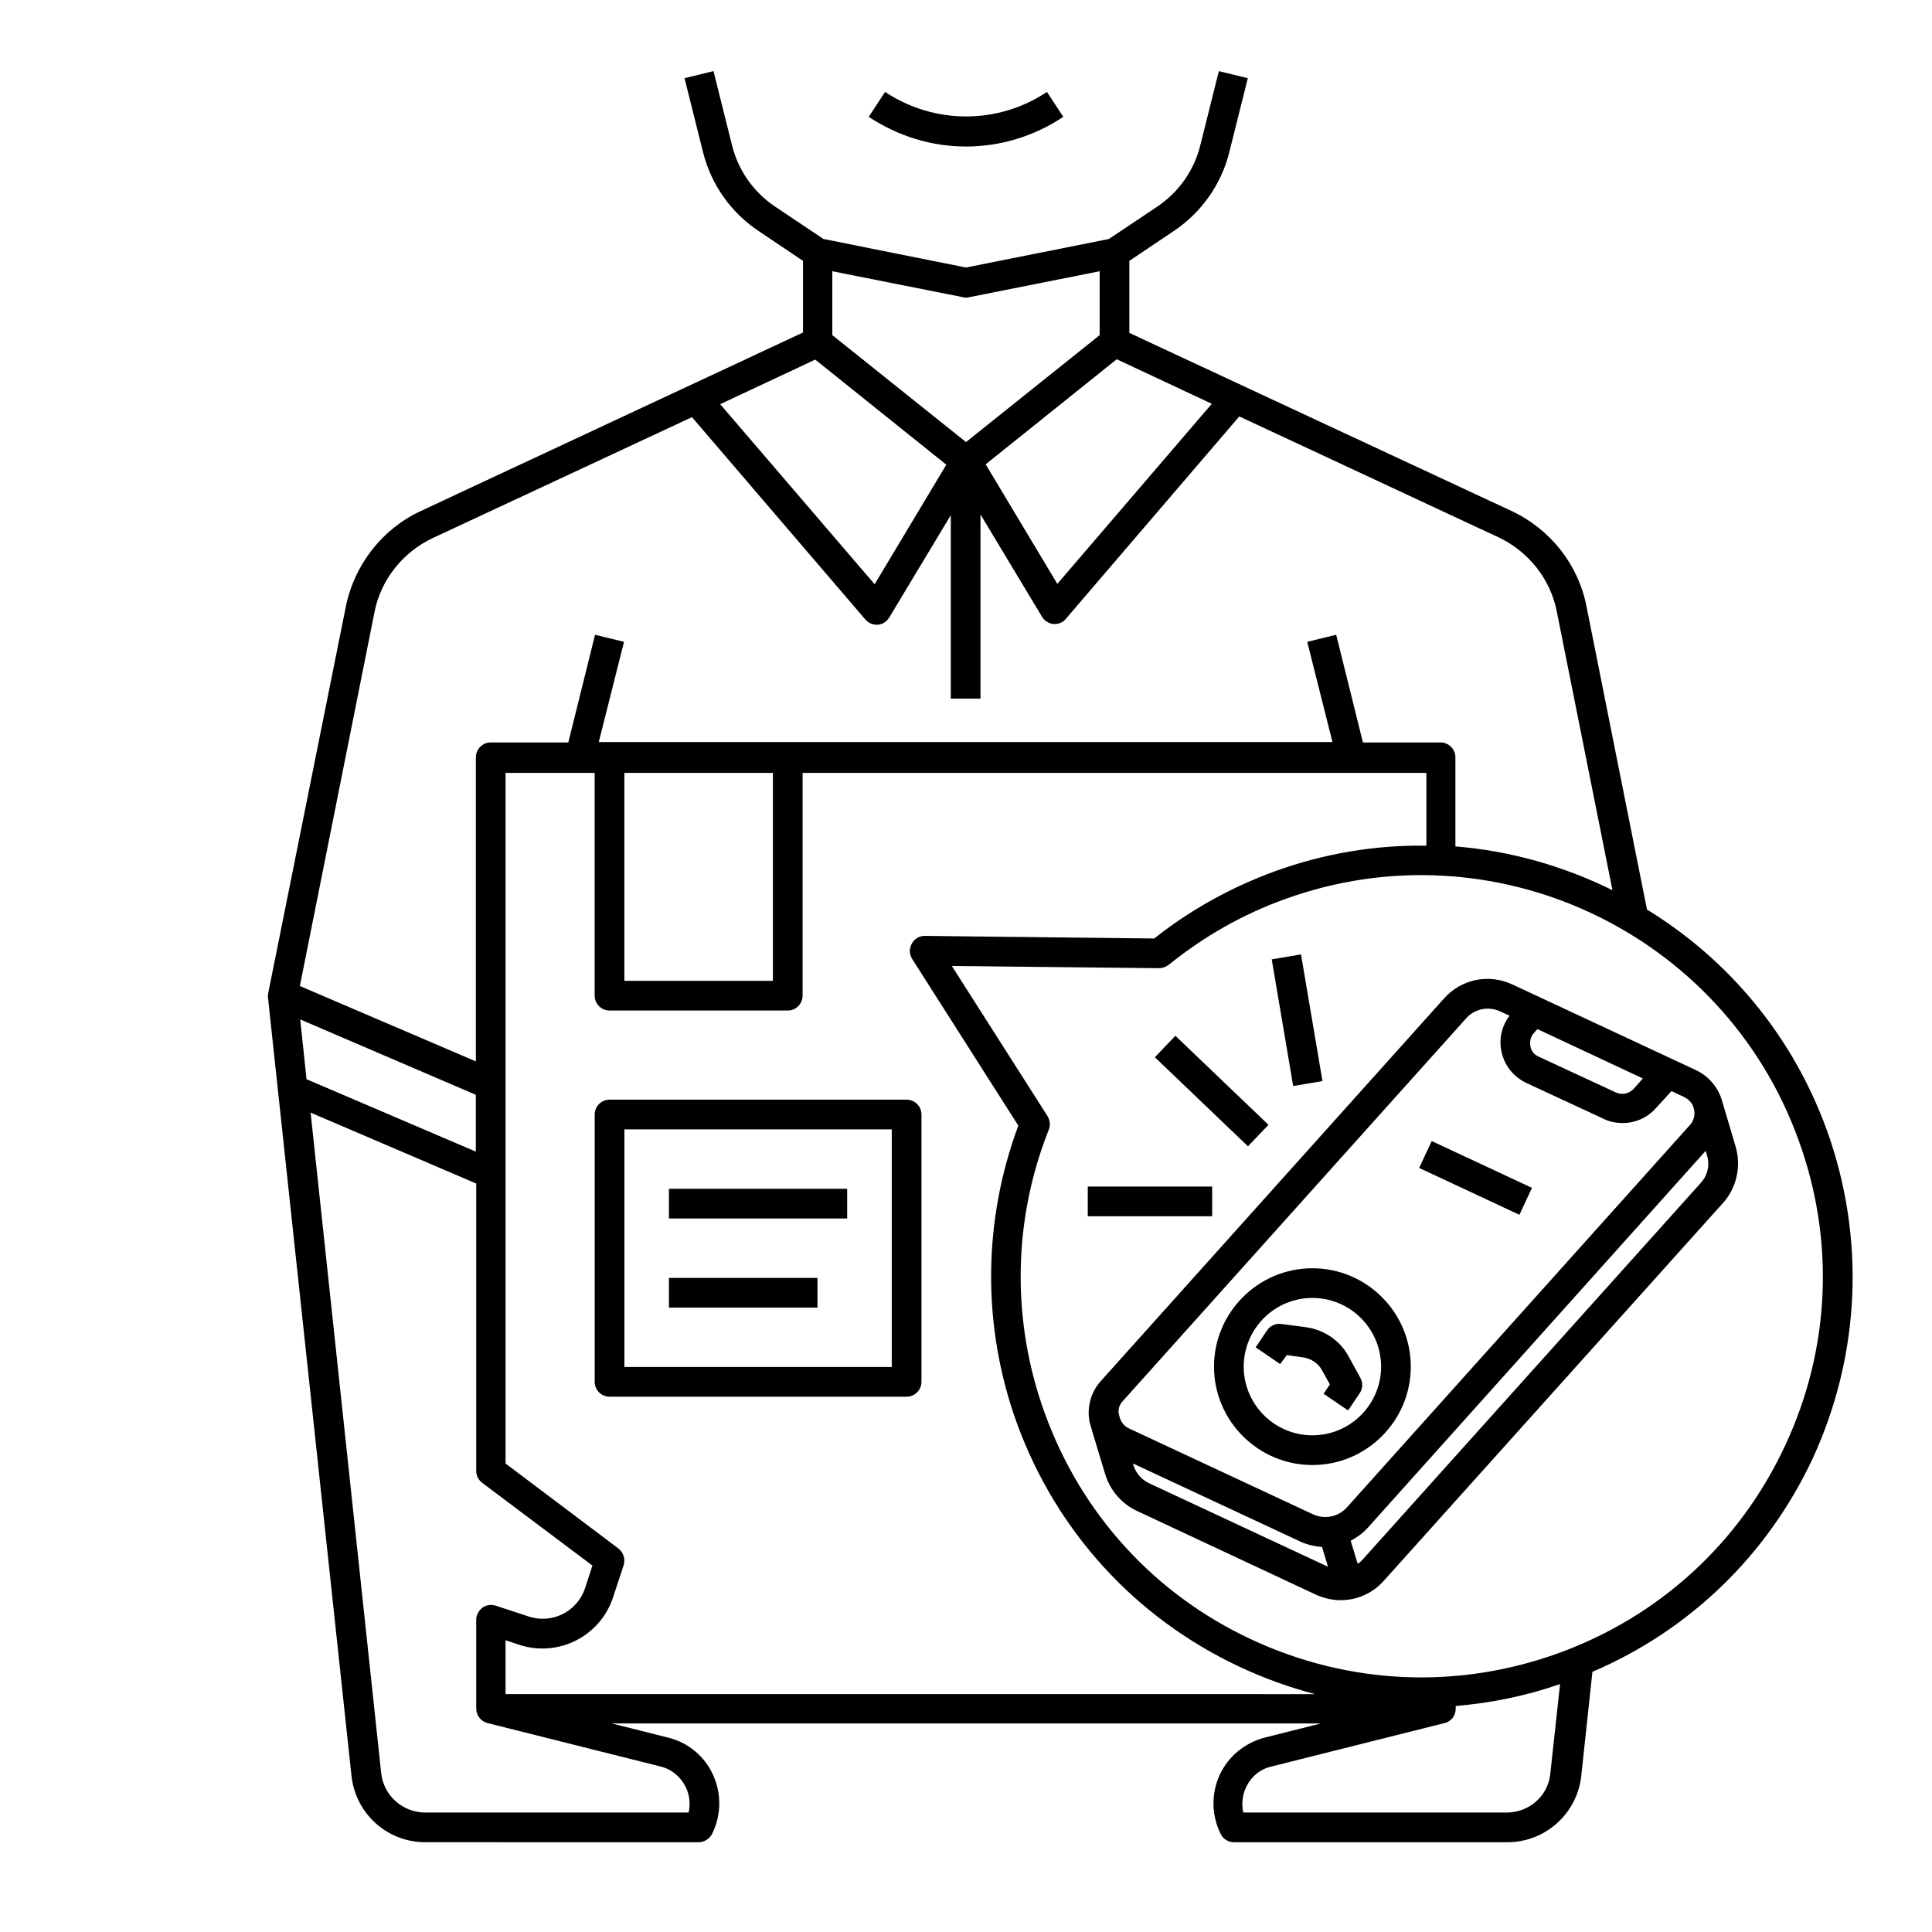
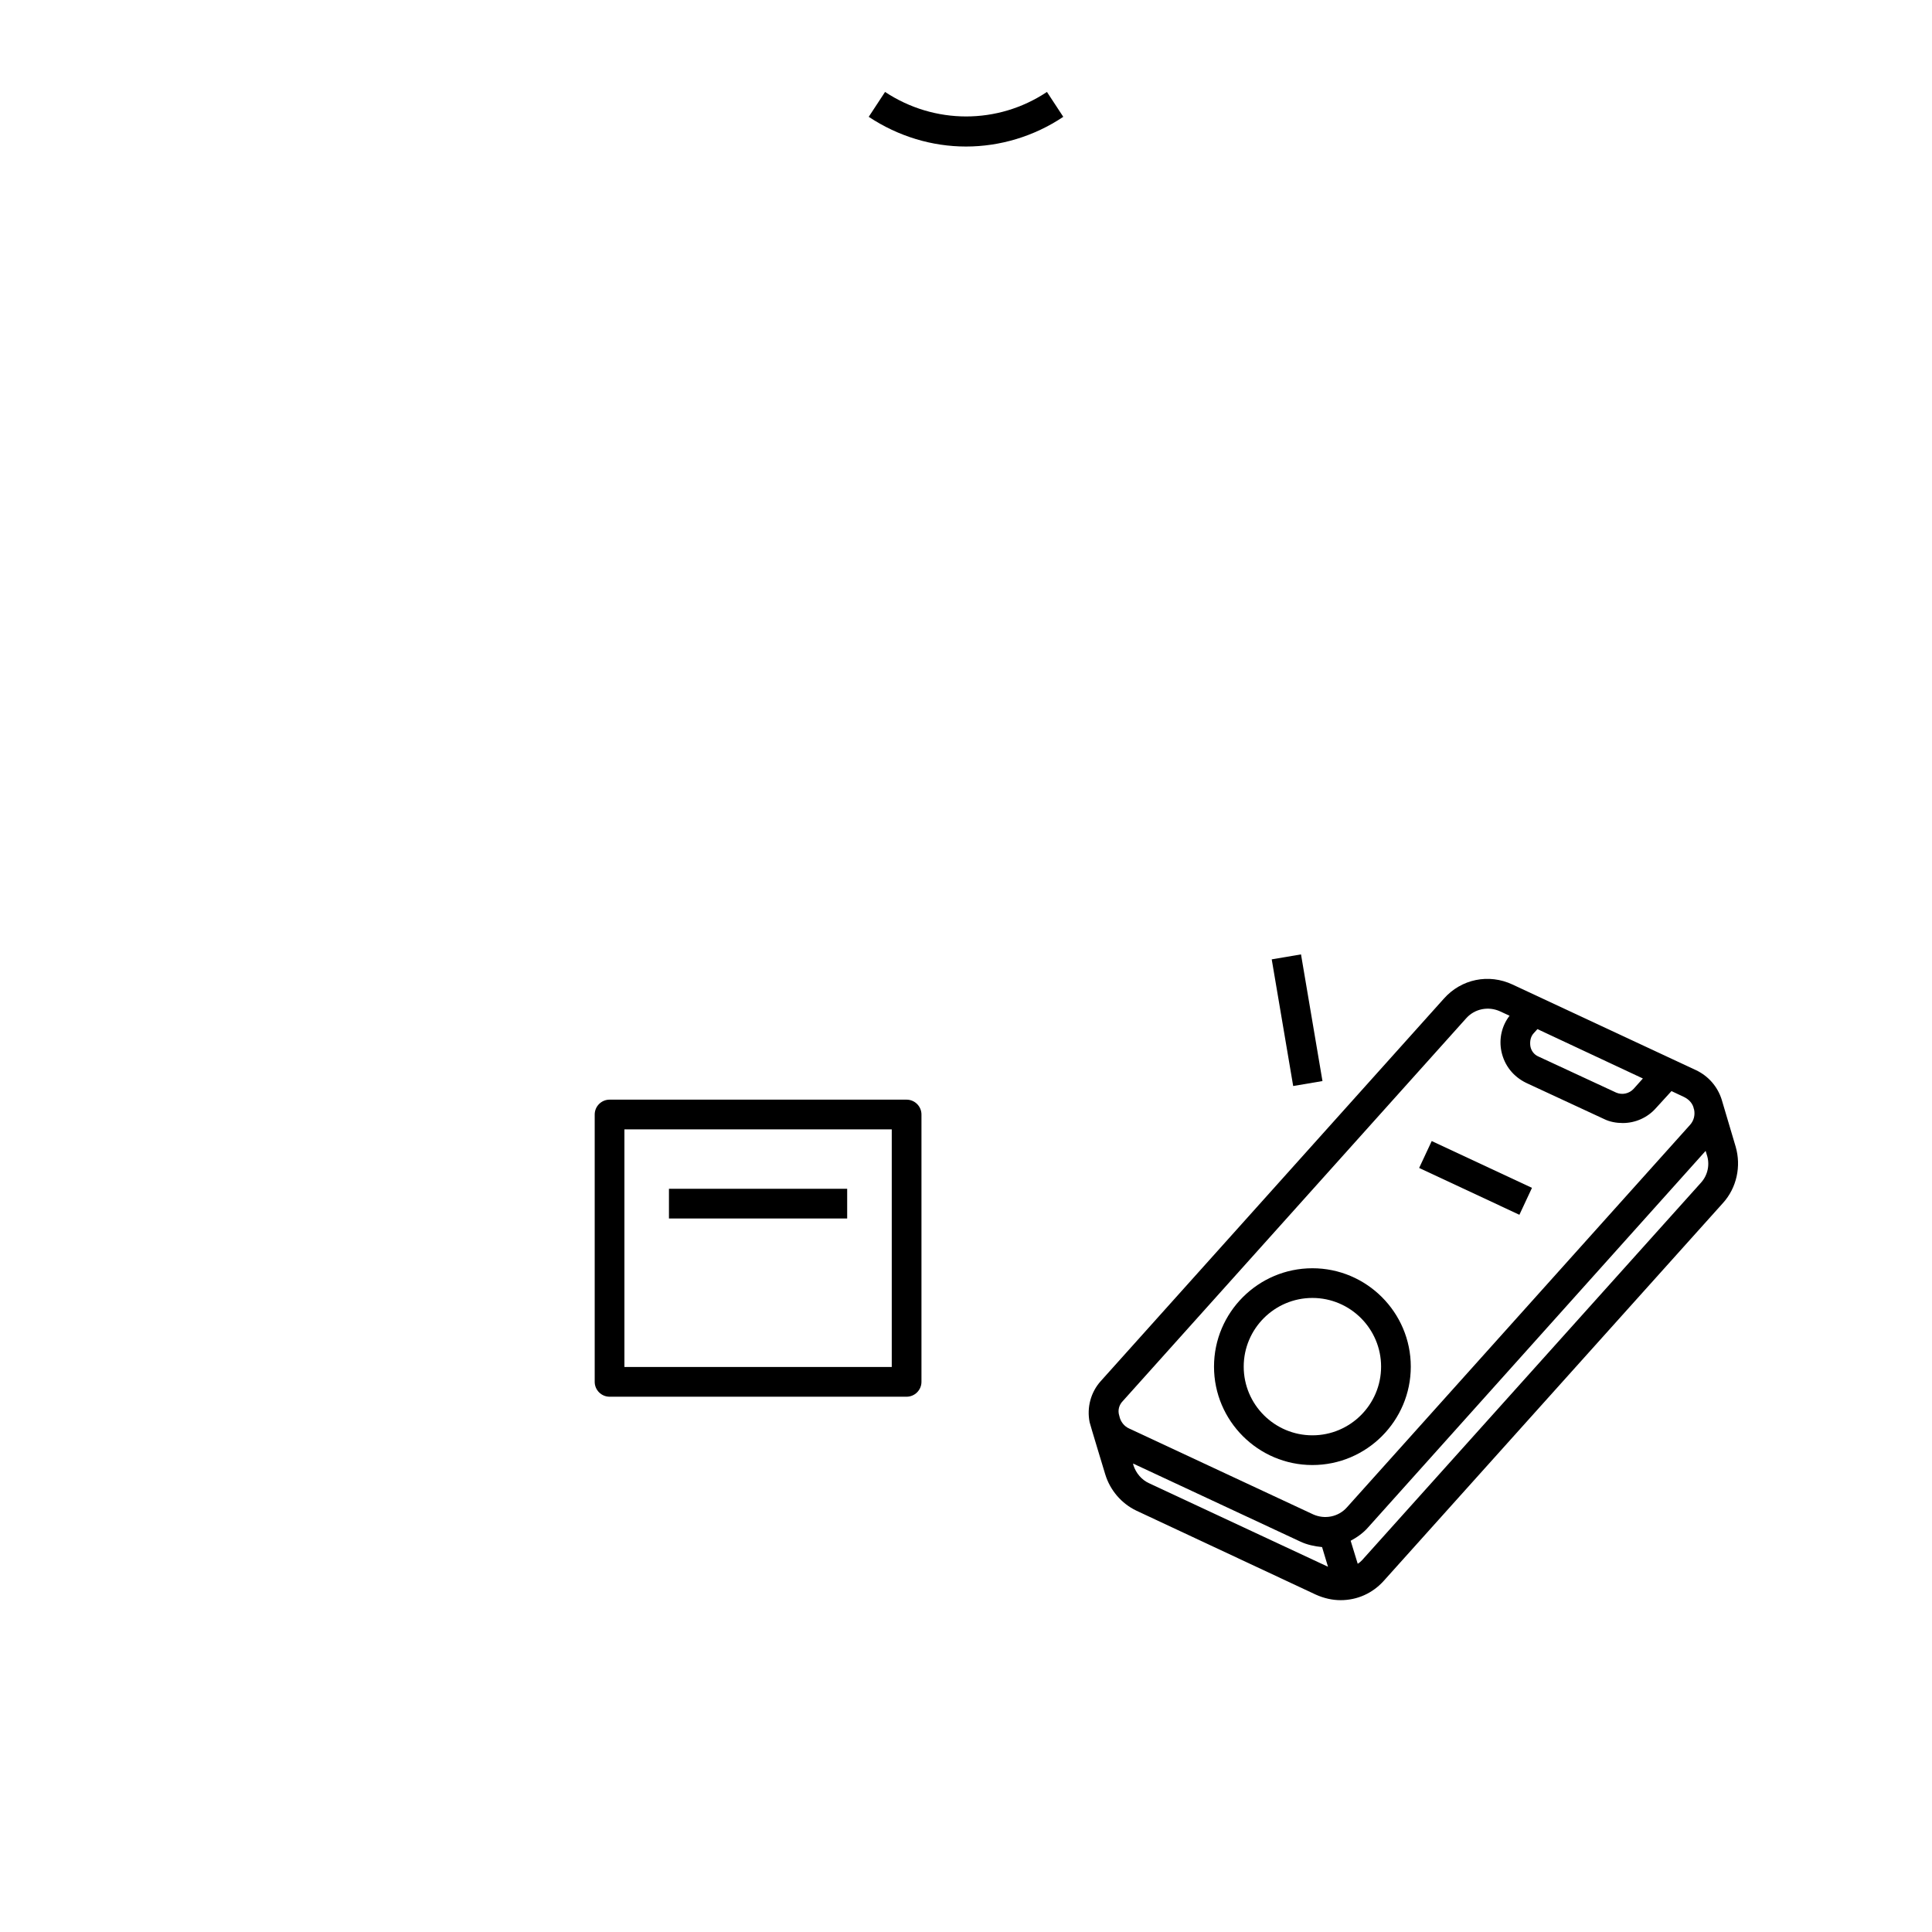
<svg xmlns="http://www.w3.org/2000/svg" fill="#000000" width="800px" height="800px" version="1.1" viewBox="144 144 512 512">
  <g>
    <path d="m600.24 435.32c-1.082-3.344-3.445-6.102-6.691-7.676l-48.707-22.73c-6.297-2.953-13.578-1.477-18.203 3.738l-90.922 101.35c-2.656 2.953-3.738 6.988-2.953 10.922 0.098 0.492 4.133 13.777 4.133 13.777 1.277 4.231 4.328 7.773 8.266 9.645l47.527 22.238c2.164 0.984 4.43 1.477 6.594 1.477 4.328 0 8.461-1.77 11.512-5.215l89.84-100.07c3.641-4.035 4.82-9.742 3.344-14.859zm-49.691-17.613 0.887-0.984 27.945 13.086-2.461 2.754c-1.18 1.277-3.051 1.672-4.625 0.984l-20.566-9.543c-1.18-0.492-1.969-1.574-2.164-2.754-0.195-1.379 0.098-2.656 0.984-3.543zm-108.93 97.516 90.922-101.35c2.262-2.559 5.902-3.246 8.953-1.871l2.559 1.18c-2.066 2.656-2.856 6.102-2.164 9.445 0.789 3.738 3.148 6.691 6.594 8.363l20.566 9.543c1.574 0.789 3.344 1.082 5.019 1.082 3.246 0 6.496-1.379 8.758-3.938l4.133-4.527 3.344 1.574c1.18 0.59 2.066 1.477 2.461 2.656l0.098 0.395c0 0.098 0.098 0.195 0.098 0.297 0.297 1.477-0.098 2.953-1.082 4.035l-90.922 101.35c-2.262 2.559-5.902 3.246-8.953 1.871l-48.707-22.73c-1.379-0.59-2.363-1.871-2.656-3.344-0.496-1.473-0.102-2.949 0.98-4.031zm6.891 21.844c-1.969-0.887-3.445-2.656-4.133-4.723l-0.102-0.492 44.281 20.664c1.871 0.887 3.836 1.277 5.805 1.477l1.574 5.215zm146.32-79.703-89.84 100.07c-0.395 0.395-0.688 0.688-1.18 0.984l-1.871-6.102c1.672-0.887 3.344-2.066 4.625-3.543l89.445-99.777 0.297 0.984c0.883 2.559 0.293 5.414-1.477 7.383z" />
    <path d="m520.09 453.52 3.332-7.133 26.566 12.41-3.332 7.133z" />
    <path d="m491.8 532.25c14.367 0 26.074-11.711 26.074-26.074 0-14.367-11.711-26.074-26.074-26.074-14.367 0-26.074 11.711-26.074 26.074s11.711 26.074 26.074 26.074zm0-44.281c10.035 0 18.203 8.168 18.203 18.203s-8.168 18.203-18.203 18.203c-10.035 0-18.203-8.168-18.203-18.203s8.168-18.203 18.203-18.203z" />
-     <path d="m485.02 503.12 4.231 0.59c2.164 0.297 4.133 1.574 5.117 3.445l2.066 3.738-1.672 2.461 6.496 4.43 3.051-4.527c0.887-1.277 0.887-2.856 0.195-4.133l-3.246-5.902c-2.262-4.035-6.394-6.789-11.02-7.477l-6.691-0.887c-1.477-0.195-2.953 0.492-3.738 1.672l-3.051 4.527 6.496 4.43z" />
-     <path d="m628.09 443.39c-9.152-25.191-26.273-45.266-47.625-58.352l-16.039-80.395c-2.164-11.02-9.543-20.367-19.777-25.191l-101.36-47.23v-19.09l11.711-7.871c7.379-4.922 12.594-12.301 14.762-20.859l4.922-19.68-7.676-1.871-4.922 19.68c-1.672 6.691-5.707 12.398-11.414 16.234l-12.793 8.562-37.883 7.574-37.785-7.578-12.793-8.562c-5.707-3.836-9.742-9.543-11.414-16.234l-4.922-19.68-7.676 1.871 4.922 19.68c2.164 8.562 7.379 15.941 14.762 20.859l11.711 7.871v18.992l-101.35 47.332c-10.137 4.723-17.516 14.168-19.777 25.191l-20.57 102.43c-0.098 0.395-0.098 0.789-0.098 1.18l22.141 206.34c1.082 10.035 9.445 17.613 19.582 17.613l72.418 0.004c1.477 0 2.856-0.887 3.543-2.164 2.461-4.922 2.559-10.629 0.297-15.645-2.262-5.019-6.691-8.66-12.004-9.938l-14.859-3.738h187.95l-14.859 3.738c-5.312 1.379-9.742 5.019-12.004 9.938-2.262 5.019-2.164 10.727 0.297 15.645 0.688 1.379 2.066 2.164 3.543 2.164h72.422c10.035 0 18.5-7.578 19.582-17.613l2.953-27.551c25.781-11.02 46.348-30.898 58.352-56.48 12.688-27.555 14.066-58.551 3.734-87.184zm-162.95-192.38-40.934 47.723-18.992-31.684 34.734-27.848zm-65.141-28.141c0.297 0 0.492 0 0.789-0.098l34.637-6.887v16.926l-35.426 28.34-35.426-28.34v-16.93l34.637 6.887c0.297 0.102 0.492 0.102 0.789 0.102zm-39.953 16.434 34.734 27.848-18.992 31.684-40.934-47.723zm-116.8 66.91c1.672-8.562 7.477-15.844 15.352-19.582l68.781-32.078 45.953 53.629c0.789 0.887 1.871 1.379 2.953 1.379h0.297c1.277-0.098 2.363-0.789 3.051-1.871l16.336-27.16-0.004 48.609h7.871v-48.805l16.336 27.16c0.688 1.082 1.77 1.77 3.051 1.871h0.297c1.18 0 2.262-0.492 2.953-1.379l45.953-53.629 68.781 32.078c7.871 3.738 13.676 11.02 15.352 19.582l14.762 73.898c-12.891-6.394-27.059-10.43-41.625-11.609v-23.617c0-2.164-1.77-3.938-3.938-3.938h-20.566l-7.086-28.535-7.676 1.871 6.691 26.566h-194.44l6.691-26.566-7.676-1.871-7.086 28.535h-20.562c-2.164 0-3.938 1.77-3.938 3.938v80.59l-46.641-19.977zm142.48 91.906 28.141 44.184c-9.445 25.387-9.645 53.234-0.395 78.82 10.43 28.633 31.293 51.562 58.941 64.551 6.496 3.051 13.285 5.512 20.074 7.281l-214.51-0.004v-14.27l3.543 1.18c10.332 3.445 21.453-2.164 24.895-12.398l2.856-8.66c0.492-1.574 0-3.344-1.379-4.43l-29.914-22.527v-183.02h23.617v59.039c0 2.164 1.77 3.938 3.938 3.938h47.23c2.164 0 3.938-1.77 3.938-3.938v-59.039h165.31v19.285c-13.285-0.195-26.863 1.969-40.148 6.789-11.609 4.231-22.434 10.234-31.98 17.809l-60.812-0.688c-1.477 0-2.754 0.789-3.445 2.066-0.688 1.281-0.688 2.758 0.102 4.035zm-76.262-49.297h39.359v55.105h-39.359zm-85.902 65.336 46.543 19.977v15.055l-44.871-19.188zm102.24 203.59c0.984 2.066 1.18 4.43 0.688 6.594h-69.766c-6.004 0-11.121-4.527-11.711-10.527l-18.695-174.96 43.887 18.793v76.164c0 1.277 0.59 2.363 1.574 3.148l29.227 21.941-1.969 6.004c-2.066 6.199-8.758 9.543-14.957 7.477l-8.66-2.856c-1.18-0.395-2.559-0.195-3.543 0.492-0.984 0.789-1.672 1.969-1.672 3.148v23.617c0 1.77 1.18 3.344 2.953 3.836l45.855 11.512c2.953 0.695 5.41 2.762 6.789 5.613zm217.46 6.594h-69.766c-0.492-2.164-0.297-4.527 0.688-6.594 1.277-2.856 3.738-4.922 6.789-5.609l45.855-11.512c1.77-0.395 2.953-1.969 2.953-3.836v-0.688c9.348-0.789 18.598-2.656 27.652-5.805l-2.559 23.52c-0.496 5.996-5.512 10.523-11.613 10.523zm73.703-97.023c-12.004 25.684-33.359 45.164-60.023 54.809-26.668 9.645-55.496 8.363-81.277-3.641s-45.164-33.359-54.809-60.023c-8.855-24.402-8.461-51.07 1.082-75.078 0.492-1.18 0.297-2.461-0.297-3.543l-25.391-39.852 54.906 0.59c0.887 0 1.77-0.297 2.559-0.887 9.25-7.477 19.582-13.383 30.801-17.418 55.105-19.977 116.11 8.66 136.09 63.762 9.746 26.668 8.465 55.598-3.637 81.281z" />
    <path d="m481.02 398.24 7.762-1.316 5.688 33.566-7.762 1.316z" />
-     <path d="m450.05 424.18 5.441-5.688 24.672 23.602-5.441 5.688z" />
-     <path d="m432.27 458.45h32.965v7.871h-32.965z" />
    <path d="m305.54 435.42c-2.164 0-3.938 1.77-3.938 3.938v70.848c0 2.164 1.77 3.938 3.938 3.938h78.719c2.164 0 3.938-1.77 3.938-3.938v-70.848c0-2.164-1.77-3.938-3.938-3.938zm74.785 70.848h-70.848v-62.977h70.848z" />
    <path d="m321.28 459.04h47.23v7.871h-47.23z" />
-     <path d="m321.28 482.66h39.359v7.871h-39.359z" />
    <path d="m425.78 174.96-4.328-6.594c-12.988 8.66-29.816 8.66-42.902 0l-4.328 6.594c7.871 5.215 16.828 7.871 25.781 7.871 8.949 0 18-2.656 25.777-7.871z" />
  </g>
</svg>